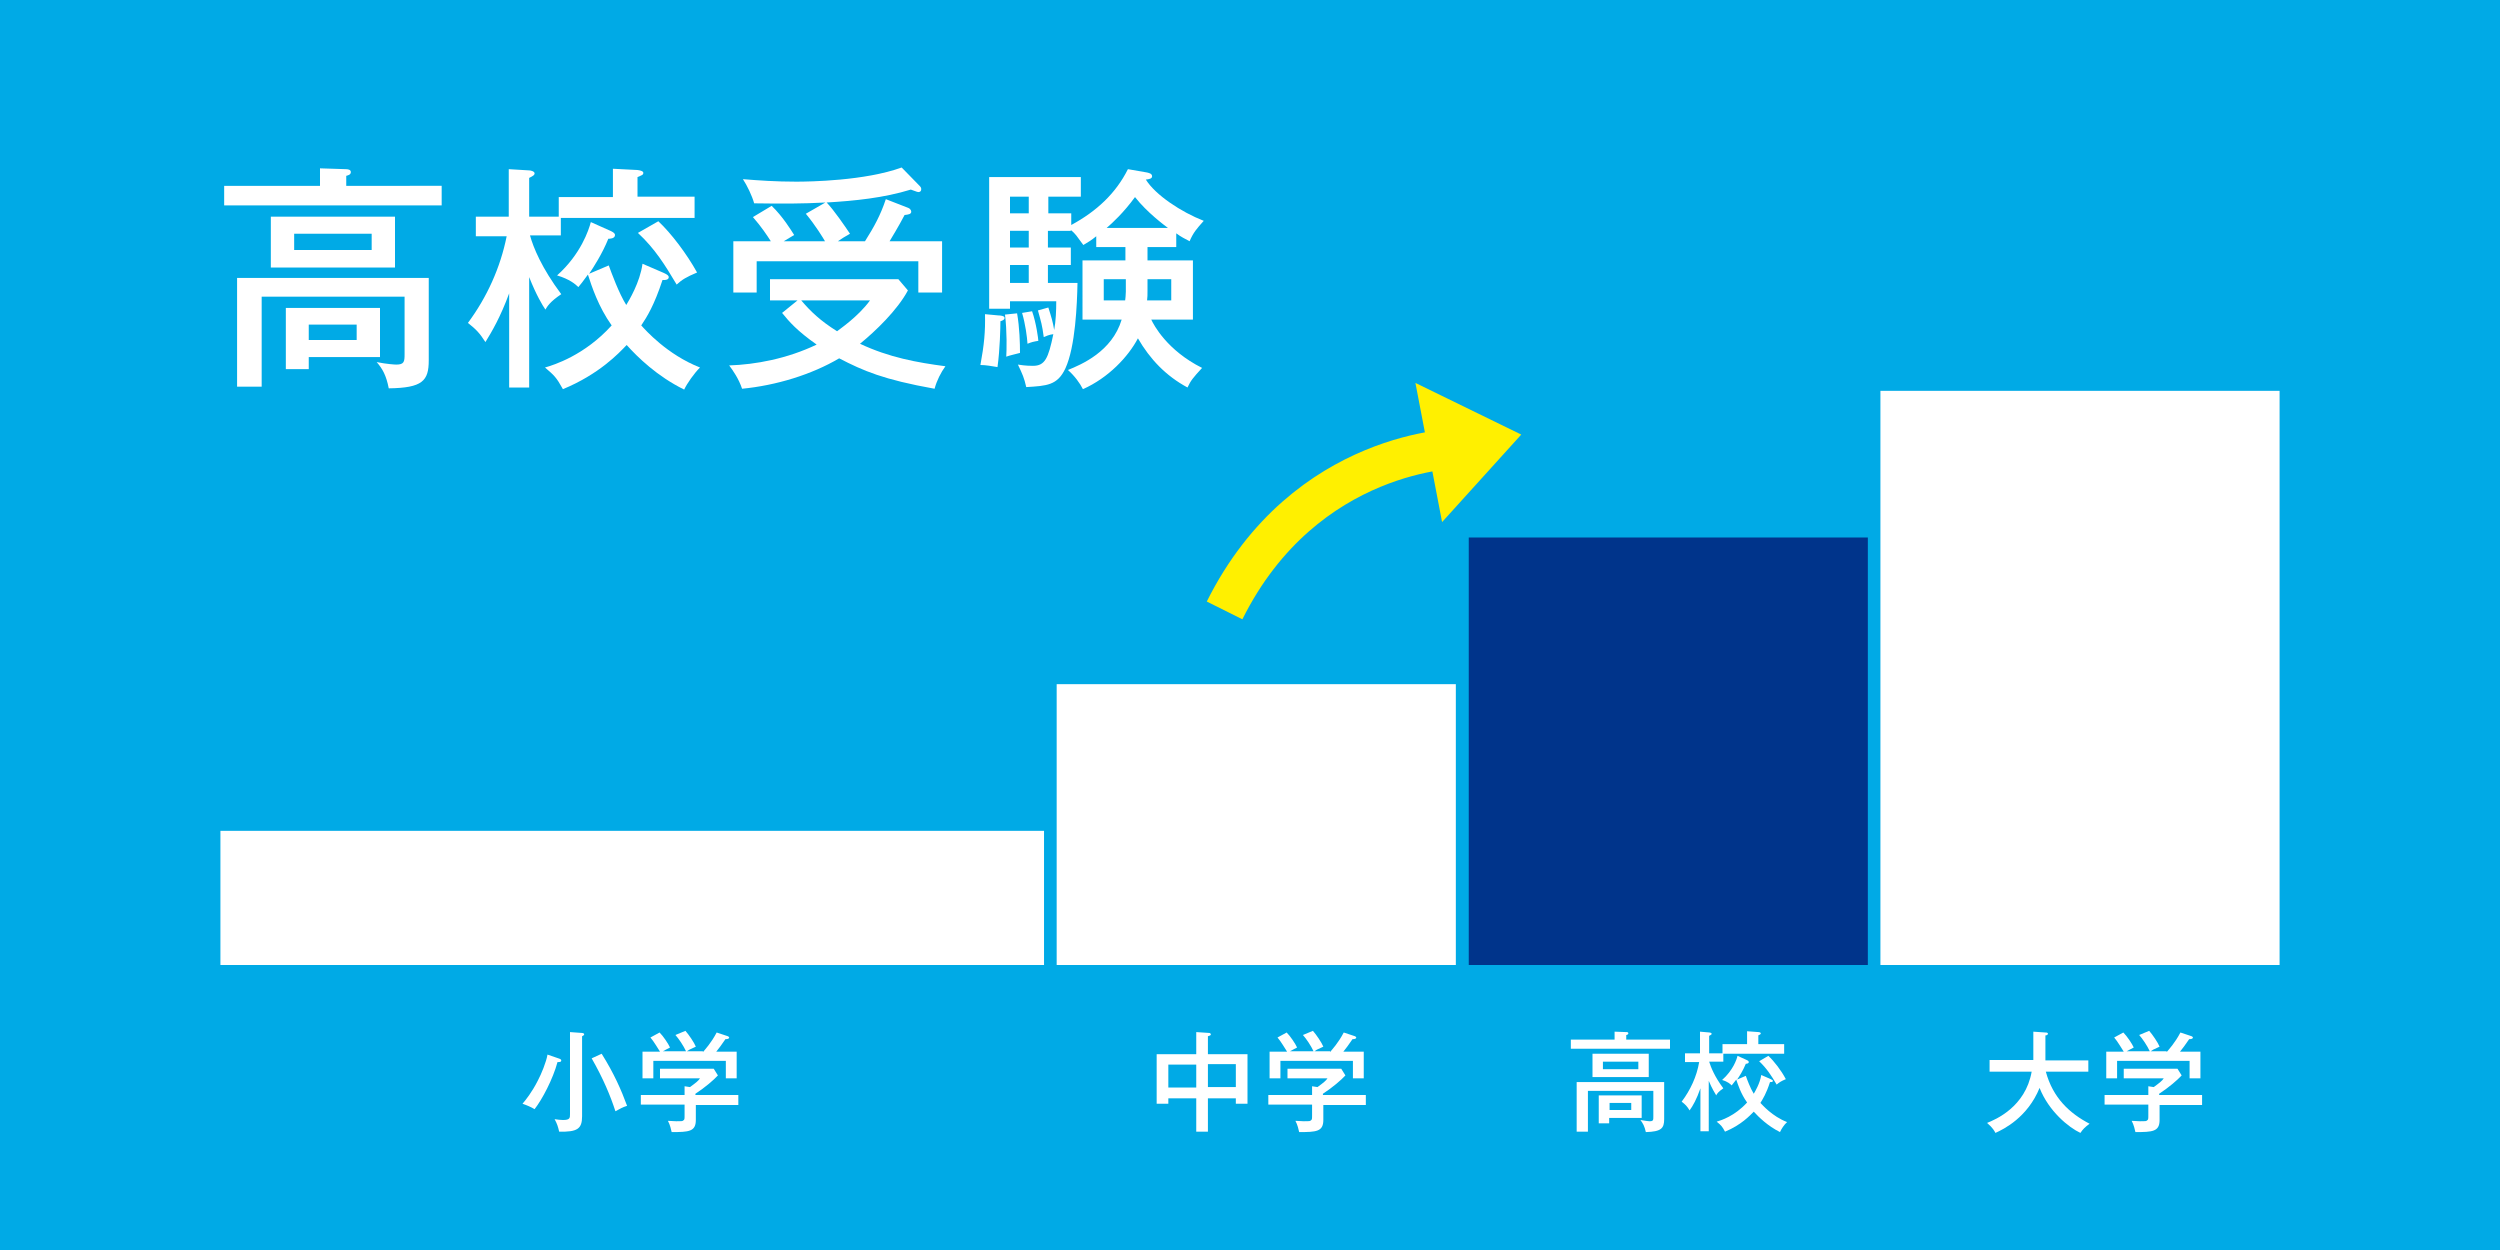
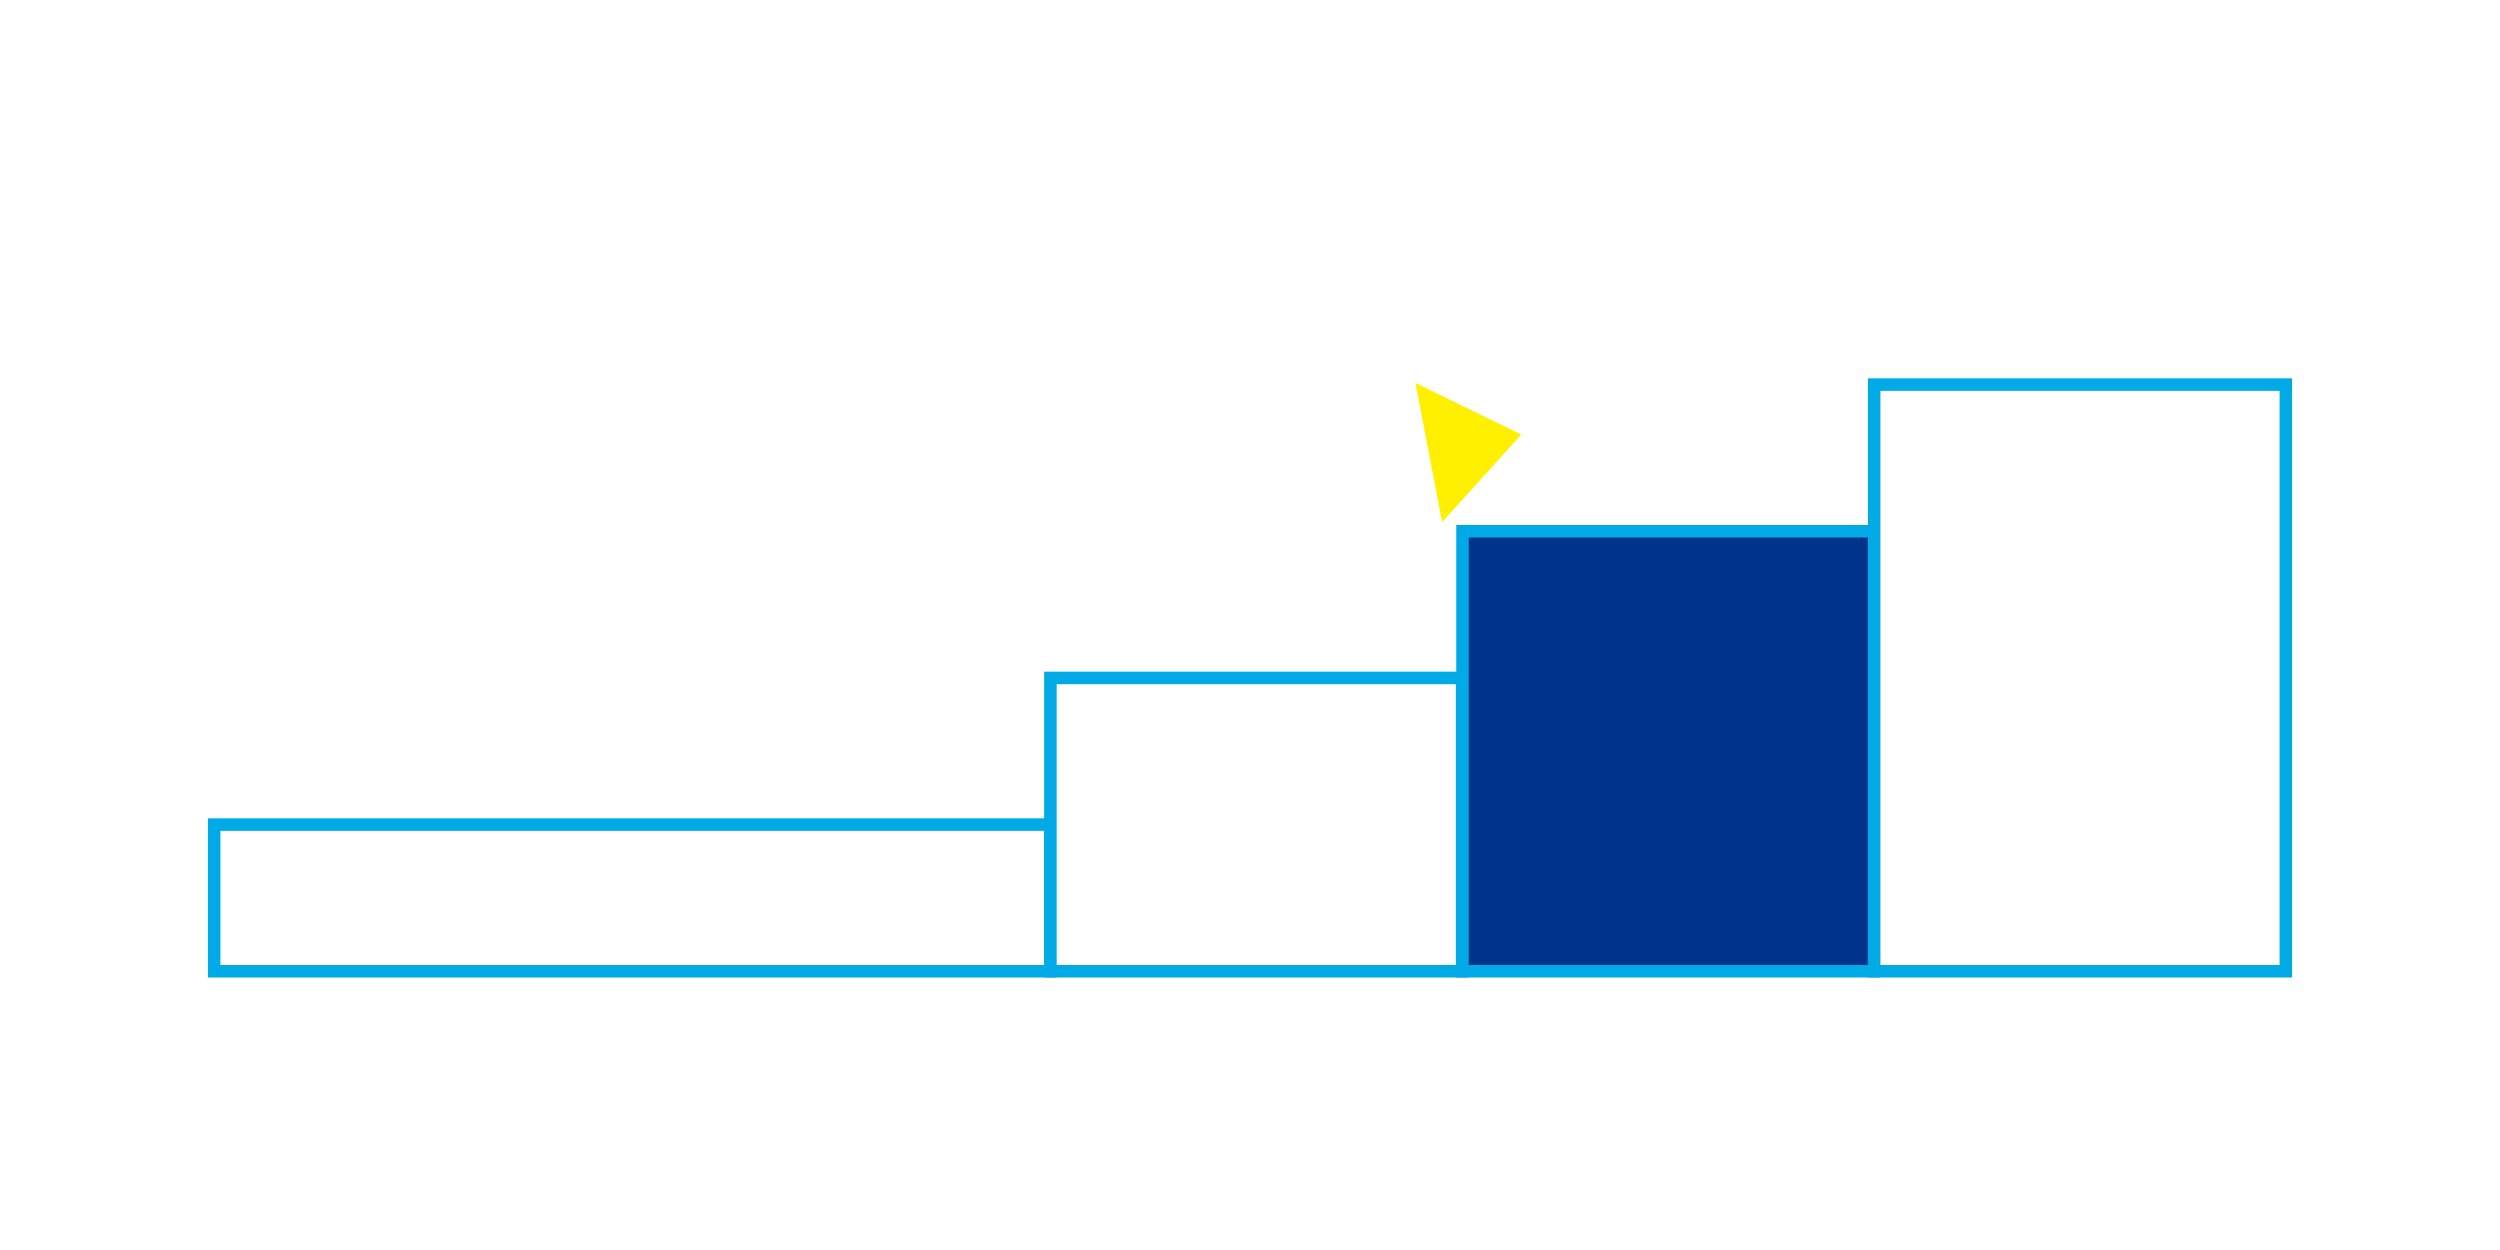
<svg xmlns="http://www.w3.org/2000/svg" version="1.1" id="レイヤー_1" x="0px" y="0px" viewBox="0 0 600 300" style="enable-background:new 0 0 600 300;" xml:space="preserve">
  <style type="text/css">
	.st0{fill:#00AAE6;}
	.st1{fill:#FFFFFF;}
	.st2{fill:#FFFFFF;stroke:#00AAE6;stroke-width:3;stroke-miterlimit:10;}
	.st3{fill:#00348B;stroke:#00AAE6;stroke-width:3;stroke-miterlimit:10;}
	.st4{fill:#FFF000;}
	.st5{fill:none;stroke:#FFF000;stroke-width:9.547;stroke-miterlimit:10;}
</style>
-   <rect class="st0" width="600" height="300" />
  <g>
    <g>
      <path class="st1" d="M106,44.6v4.7H53.8v-4.7h23v-4.2l6.2,0.2c0.5,0,1.2,0.1,1.2,0.7c0,0.7-0.8,0.8-1.1,0.9v2.4H106z M102.9,66.7    v19.8c0,4.9-1.5,6.6-9.6,6.7c-0.6-3.1-1.5-4.7-2.9-6.3c2.5,0.5,4.4,0.6,4.7,0.6c1.9,0,2-0.7,2-2.5V71.2H62.8v21.6h-5.9V66.7H102.9    z M94.8,52v12.2H65V52H94.8z M91.2,73.9v11.8H74.1v2.9h-5.5V73.9H91.2z M70.6,56.1V60h18.6v-3.9H70.6z M74.1,77.9v3.7h11.5v-3.7    H74.1z" />
      <path class="st1" d="M127.2,93h-5V70.4c-2.1,5.7-4.1,9.1-5.7,11.7c-1.4-2.2-2.3-3.1-4.2-4.6c4.6-6.2,7.8-13.3,9.3-20.8h-7.4V52    h7.9V40.6l5,0.3c0.2,0,1.2,0.2,1.2,0.7c0,0.4-0.3,0.6-1.3,1.1V52h7.1v-4.7h13v-6.8l5.9,0.3c0.8,0.1,1.4,0.3,1.4,0.7    c0,0.3-0.2,0.5-0.5,0.6c-0.4,0.2-0.6,0.3-0.9,0.4v4.7h13.7v5.1h-32.1v4.2h-7.4c0.8,2.9,2.8,7.8,7.5,14.1c-2.7,1.8-3.4,3-3.8,3.7    c-0.7-1-2.2-3.5-3.9-7.8V93z M146.1,63.7c0.7,1.9,2.4,6.6,4.2,9.5c0.6-1,3.3-5.4,3.9-9.9l5.1,2.2c0.9,0.4,1.2,0.7,1.2,1    c0,0.7-0.9,0.7-1.1,0.7H159c-2,6.1-3.7,8.8-5.1,10.9c1,1.1,6.2,7,14.1,10.1c-1.4,1.4-3.1,3.8-3.8,5.3c-6.5-3.2-11.2-7.8-13.8-10.7    c-1.9,2-6.6,7-15.3,10.6c-1.6-2.9-2.1-3.3-4.3-5.2c2.1-0.6,9.5-2.9,16-10.1c-3.2-4.5-4.8-9.4-5.7-12.2c-1.3,1.8-1.7,2.3-2.3,3    c-0.7-0.7-2.1-1.9-5.1-2.8c5.7-5.1,7.6-10.9,8.1-12.8l4.7,2.1c0.4,0.2,1.1,0.5,1.1,1c0,0.9-1.3,0.9-1.6,0.9    c-1.5,3.7-3.6,6.9-4.6,8.4L146.1,63.7z M158,53.1c3.1,2.9,6.8,7.8,9.3,12.3c-2.6,1.1-3.6,1.7-4.9,2.9c-2.8-4.7-5.2-8.6-9.3-12.4    L158,53.1z" />
-       <path class="st1" d="M191.4,72.1h-6.6V67h30.8l2.3,2.7c-2.5,4.7-7.8,9.8-11.5,12.8c7,3.3,13.7,4.5,20.5,5.4    c-1.1,1.5-2.1,3.5-2.6,5.4c-12.3-2.2-17.1-4.3-22.9-7.3c-6.6,3.9-15.1,6.5-23.3,7.3c-0.8-2.4-2.2-4.4-3.1-5.6    c6.3-0.2,13.9-1.6,21-5c-4.7-3.3-6.6-5.5-8.3-7.6L191.4,72.1z M207.6,57.9c2.2-3.5,3.7-6.2,5-10.1l5.4,2.1    c0.3,0.1,0.7,0.5,0.7,0.9c0,0.6-0.7,0.7-1.6,0.8c-1.4,2.7-3.3,5.8-3.6,6.3h12.6v12.3h-5.7v-7.5h-38.8v7.5H176V57.9h9    c-0.9-1.4-2.2-3.4-4.3-5.8l4.5-2.7c2.7,2.6,4.7,5.9,5.4,7c-0.8,0.5-1.8,1.1-2.5,1.5h9.9c-0.4-0.7-2.2-3.7-4.6-6.6l4.7-2.7    c-5.6,0.3-10.1,0.3-17.1,0.2c-0.5-1.8-1.7-4.3-2.7-5.8c3.7,0.3,7.9,0.6,12.8,0.6c3.2,0,16.5-0.2,25.3-3.4l4.2,4.3    c0.3,0.3,0.5,0.5,0.5,0.9c0,0.5-0.3,0.7-0.7,0.7c-0.3,0-1.4-0.5-1.8-0.6c-6.5,2-13.4,2.7-20.2,3.1c1.8,1.9,4.4,5.7,5.6,7.5    c-1.1,0.6-2.2,1.3-2.9,1.8H207.6z M192.3,72.1c2.2,2.6,4.6,4.9,8.6,7.4c0.3-0.3,5-3.4,7.9-7.4H192.3z" />
      <path class="st1" d="M239.6,75.7c0.5,0,1.5,0.1,1.5,0.6c0,0.5-0.7,0.7-1,0.8c0,1.3-0.1,6.7-0.7,11c-1.3-0.2-2.7-0.5-4.1-0.5    c0.9-4.9,1.2-8,1.1-12.2L239.6,75.7z M257.1,51.2V54c6.1-3.3,10.7-7.6,13.6-13.4l4.6,0.8c0.3,0.1,1.2,0.2,1.2,0.9    c0,0.6-0.7,0.7-1.5,0.8c2.3,3.7,8.5,7.8,13.9,9.9c-1.7,1.9-2.5,2.8-3.4,4.9c-1.1-0.6-2-1-3.2-1.9v3.3h-6.9v3.2h10.9v14.2h-10    c0.6,1.3,3.8,7.4,12.2,11.6c-2.2,2.4-2.7,3-3.5,4.7c-5.2-2.8-9-6.8-11.9-11.8c-2.3,4.4-7.1,9.5-13.2,12.2c-0.7-1.4-2-3.2-3.6-4.6    c3.2-1.3,10.6-4.4,12.9-12.1h-9.4V62.5h10.3v-3.2h-7v-2.6c-1.2,1-2.1,1.5-3.1,2.1c-1.7-2.3-1.8-2.6-3-3.6v0.2h-5.5v4h5.5v4.2h-5.5    v4.3h7.1c-0.1,5.1-0.5,15.3-2.9,20.5c-1.9,4.1-4.5,4.2-9.4,4.5c-0.5-2.2-0.9-3.1-2-5.4c1.9,0.3,3.1,0.3,3.6,0.3    c2.9,0,3.7-1.8,4.9-7.6c-1,0.1-1.8,0.5-2.3,0.7c-0.4-3-0.6-3.5-1.4-6.4l2.5-0.7c0.7,2.2,1.1,3.5,1.4,5.4c0.4-2.1,0.5-4.7,0.5-6.9    h-11.1v1.8h-5V42.5h22v4.7h-7.8v4H257.1z M244.1,75.2c0.6,3.4,0.7,7.2,0.7,9.5c-1.1,0.3-2.5,0.6-3.3,0.9c0.1-1.4,0.2-6.1-0.3-10.1    L244.1,75.2z M246.9,51.2v-4h-4.5v4H246.9z M246.9,59.4v-4h-4.5v4H246.9z M246.9,67.9v-4.3h-4.5v4.3H246.9z M247.7,74.7    c1,2.8,1.5,6.7,1.5,7.1c-1.2,0.2-1.6,0.3-2.6,0.7c-0.1-1.6-0.5-4.7-1.3-7.4L247.7,74.7z M270,72.2c0.1-0.2,0.2-1.8,0.2-2.2V67    h-5.3v5.1H270z M280.3,54.7c-0.8-0.6-5-3.7-7.9-7.4c-2.7,3.7-5.4,6.2-6.8,7.4H280.3z M275.4,67v3c0,0.6,0,1.4-0.1,2.1h5.8V67    H275.4z" />
    </g>
  </g>
  <g>
    <g>
      <path class="st1" d="M134.3,254.1c0.1,0.1,0.4,0.1,0.4,0.4c0,0.4-0.4,0.4-0.9,0.4c-1.1,4.1-3.7,9-5.5,11.3c-0.8-0.5-2-1-2.9-1.3    c0.7-0.8,2.3-2.8,3.7-5.6c0.8-1.5,2-4.4,2.3-6.2L134.3,254.1z M139.6,247.9c0.2,0,0.6,0.1,0.6,0.3c0,0.3-0.2,0.3-0.5,0.5v19.2    c0,3-1.1,3.8-5.5,3.7c-0.3-1.3-0.5-1.9-1.1-3c0.7,0.1,1.4,0.2,2,0.2c1.7,0,1.7-0.5,1.7-1.4v-19.7L139.6,247.9z M144.4,252.9    c3,4.8,4.7,8.7,6.1,12.5c-1,0.3-1.7,0.7-2.8,1.3c-1.2-3.7-2.9-7.8-5.7-12.7L144.4,252.9z" />
-       <path class="st1" d="M177.2,262.9v2.3H167v3.6c0,2.8-1.7,2.9-5.8,2.9c-0.1-0.5-0.4-1.8-0.9-2.7c0.3,0,1.7,0.1,2,0.1    c1.3,0,1.5,0,1.7-0.2c0.3-0.2,0.3-0.3,0.3-1.4v-2.4h-10.5v-2.3h10.5v-2.1l1.3,0.2c1.5-1.1,2-1.5,2.4-2.1h-9.6v-2.3h12.9l1,1.6    c-1,1.1-3.1,2.9-5.4,4.4v0.3H177.2z M168.7,252.5c0.5-0.6,2-2.2,3.3-4.7l2.7,0.9c0.2,0.1,0.3,0.2,0.3,0.3c0,0.3-0.4,0.4-0.9,0.4    c-1.1,1.6-1.4,2-2.2,3h4.9v6.4h-2.6v-4.2h-17.4v4.2h-2.6v-6.4h4.2c-0.4-0.6-1.5-2.5-2.3-3.4l2.2-1.2c0.9,0.9,2.1,2.7,2.5,3.6    c-0.9,0.5-1.2,0.6-1.7,0.9H168.7z M164.5,247.4c0.8,0.9,2.1,2.8,2.5,3.8c-1.6,0.7-1.7,0.8-2.3,1.2c-0.7-1.5-1.8-3.1-2.6-4    L164.5,247.4z" />
    </g>
  </g>
  <g>
    <g>
-       <path class="st1" d="M289.9,271.6h-2.8v-8h-6.7v1.3h-2.8V253h9.5v-5.3l3,0.2c0.1,0,0.5,0,0.5,0.4c0,0.2-0.4,0.3-0.7,0.4v4.3h9.5    v11.9h-2.8v-1.3h-6.7V271.6z M287.1,255.5h-6.7v5.5h6.7V255.5z M289.9,260.9h6.7v-5.5h-6.7V260.9z" />
      <path class="st1" d="M327.8,262.9v2.3h-10.2v3.6c0,2.8-1.7,2.9-5.8,2.9c-0.1-0.5-0.4-1.8-0.9-2.7c0.3,0,1.7,0.1,2,0.1    c1.3,0,1.5,0,1.7-0.2c0.3-0.2,0.3-0.3,0.3-1.4v-2.4h-10.5v-2.3h10.5v-2.1l1.3,0.2c1.5-1.1,2-1.5,2.4-2.1H309v-2.3h12.9l1,1.6    c-1,1.1-3.1,2.9-5.4,4.4v0.3H327.8z M319.2,252.5c0.5-0.6,2-2.2,3.3-4.7l2.7,0.9c0.2,0.1,0.3,0.2,0.3,0.3c0,0.3-0.4,0.4-0.9,0.4    c-1.1,1.6-1.4,2-2.2,3h4.9v6.4h-2.6v-4.2h-17.4v4.2h-2.6v-6.4h4.2c-0.4-0.6-1.5-2.5-2.3-3.4l2.2-1.2c0.9,0.9,2.1,2.7,2.5,3.6    c-0.9,0.5-1.2,0.6-1.7,0.9H319.2z M315.1,247.4c0.8,0.9,2.1,2.8,2.5,3.8c-1.6,0.7-1.7,0.8-2.3,1.2c-0.7-1.5-1.8-3.1-2.6-4    L315.1,247.4z" />
    </g>
  </g>
  <g>
    <g>
      <path class="st1" d="M400.8,249.5v2.2H377v-2.2h10.5v-1.9l2.8,0.1c0.2,0,0.5,0,0.5,0.3c0,0.3-0.4,0.4-0.5,0.4v1.1H400.8z     M399.4,259.6v9c0,2.2-0.7,3-4.4,3.1c-0.3-1.4-0.7-2.1-1.3-2.9c1.1,0.2,2,0.3,2.2,0.3c0.9,0,0.9-0.3,0.9-1.1v-6.2h-15.7v9.8h-2.7    v-11.9H399.4z M395.7,252.9v5.6h-13.5v-5.6H395.7z M394,262.9v5.4h-7.8v1.3h-2.5v-6.7H394z M384.7,254.8v1.8h8.5v-1.8H384.7z     M386.3,264.7v1.7h5.2v-1.7H386.3z" />
      <path class="st1" d="M410.4,271.5h-2.3v-10.3c-0.9,2.6-1.8,4.2-2.6,5.3c-0.6-1-1-1.4-1.9-2.1c2.1-2.8,3.6-6,4.2-9.5h-3.4v-2.1h3.6    v-5.2l2.3,0.2c0.1,0,0.5,0.1,0.5,0.3c0,0.2-0.2,0.3-0.6,0.5v4.2h3.2v-2.2h5.9v-3.1l2.7,0.2c0.4,0,0.6,0.2,0.6,0.3    c0,0.1-0.1,0.2-0.2,0.3c-0.2,0.1-0.3,0.1-0.4,0.2v2.1h6.2v2.3h-14.6v1.9h-3.4c0.4,1.3,1.3,3.6,3.4,6.4c-1.2,0.8-1.6,1.4-1.7,1.7    c-0.3-0.5-1-1.6-1.8-3.5V271.5z M419,258.2c0.3,0.9,1.1,3,1.9,4.3c0.3-0.5,1.5-2.5,1.8-4.5l2.3,1c0.4,0.2,0.5,0.3,0.5,0.4    c0,0.3-0.4,0.3-0.5,0.3h-0.2c-0.9,2.8-1.7,4-2.3,5c0.5,0.5,2.8,3.2,6.4,4.6c-0.7,0.6-1.4,1.7-1.7,2.4c-3-1.5-5.1-3.6-6.3-4.9    c-0.9,0.9-3,3.2-6.9,4.8c-0.7-1.3-0.9-1.5-2-2.4c1-0.3,4.3-1.3,7.3-4.6c-1.5-2.1-2.2-4.3-2.6-5.5c-0.6,0.8-0.8,1-1.1,1.4    c-0.3-0.3-0.9-0.9-2.3-1.3c2.6-2.3,3.5-4.9,3.7-5.8l2.2,1c0.2,0.1,0.5,0.2,0.5,0.5c0,0.4-0.6,0.4-0.7,0.4    c-0.7,1.7-1.6,3.1-2.1,3.8L419,258.2z M424.4,253.4c1.4,1.3,3.1,3.5,4.2,5.6c-1.2,0.5-1.6,0.8-2.2,1.3c-1.3-2.2-2.4-3.9-4.2-5.6    L424.4,253.4z" />
    </g>
  </g>
  <g>
    <g>
      <path class="st1" d="M477.5,257.1v-2.7h10.5c0-0.5,0-0.7,0-1.4v-5.4l2.9,0.2c0.2,0,0.6,0,0.6,0.3s-0.4,0.4-0.6,0.4v4.4    c0,0.7,0,0.9,0,1.6h10.3v2.7h-10.2c1.7,6.3,5.7,10,10.5,12.5c-1.1,0.8-1.6,1.3-2.2,2.2c-2.8-1.3-7.6-5.2-9.8-10.8    c-2.9,7.1-8.6,9.9-10.6,10.8c-0.2-0.4-0.6-1.2-2-2.4c2-0.8,9.2-3.8,10.7-12.3H477.5z" />
      <path class="st1" d="M528.5,262.9v2.3h-10.2v3.6c0,2.8-1.7,2.9-5.8,2.9c-0.1-0.5-0.4-1.8-0.9-2.7c0.3,0,1.7,0.1,2,0.1    c1.3,0,1.5,0,1.7-0.2c0.3-0.2,0.3-0.3,0.3-1.4v-2.4h-10.5v-2.3h10.5v-2.1l1.3,0.2c1.5-1.1,2-1.5,2.4-2.1h-9.6v-2.3h12.9l1,1.6    c-1,1.1-3.1,2.9-5.4,4.4v0.3H528.5z M520,252.5c0.5-0.6,2-2.2,3.3-4.7l2.7,0.9c0.2,0.1,0.3,0.2,0.3,0.3c0,0.3-0.4,0.4-0.9,0.4    c-1.1,1.6-1.4,2-2.2,3h4.9v6.4h-2.6v-4.2h-17.4v4.2h-2.6v-6.4h4.2c-0.4-0.6-1.5-2.5-2.3-3.4l2.2-1.2c0.9,0.9,2.1,2.7,2.5,3.6    c-0.9,0.5-1.2,0.6-1.7,0.9H520z M515.8,247.4c0.8,0.9,2.1,2.8,2.5,3.8c-1.6,0.7-1.7,0.8-2.3,1.2c-0.7-1.5-1.8-3.1-2.6-4    L515.8,247.4z" />
    </g>
  </g>
  <rect x="51.4" y="197.9" class="st2" width="200.7" height="35.2" />
  <rect x="252.1" y="162.7" class="st2" width="98.8" height="70.4" />
  <rect x="351" y="127.5" class="st3" width="98.8" height="105.6" />
  <rect x="449.8" y="92.3" class="st2" width="98.8" height="140.8" />
  <g>
    <polygon class="st4" points="365.1,104.3 346.1,125.3 339.7,91.9  " />
-     <path class="st5" d="M350.4,107.6c0,0-37.1,0-56.5,38.9" />
  </g>
</svg>